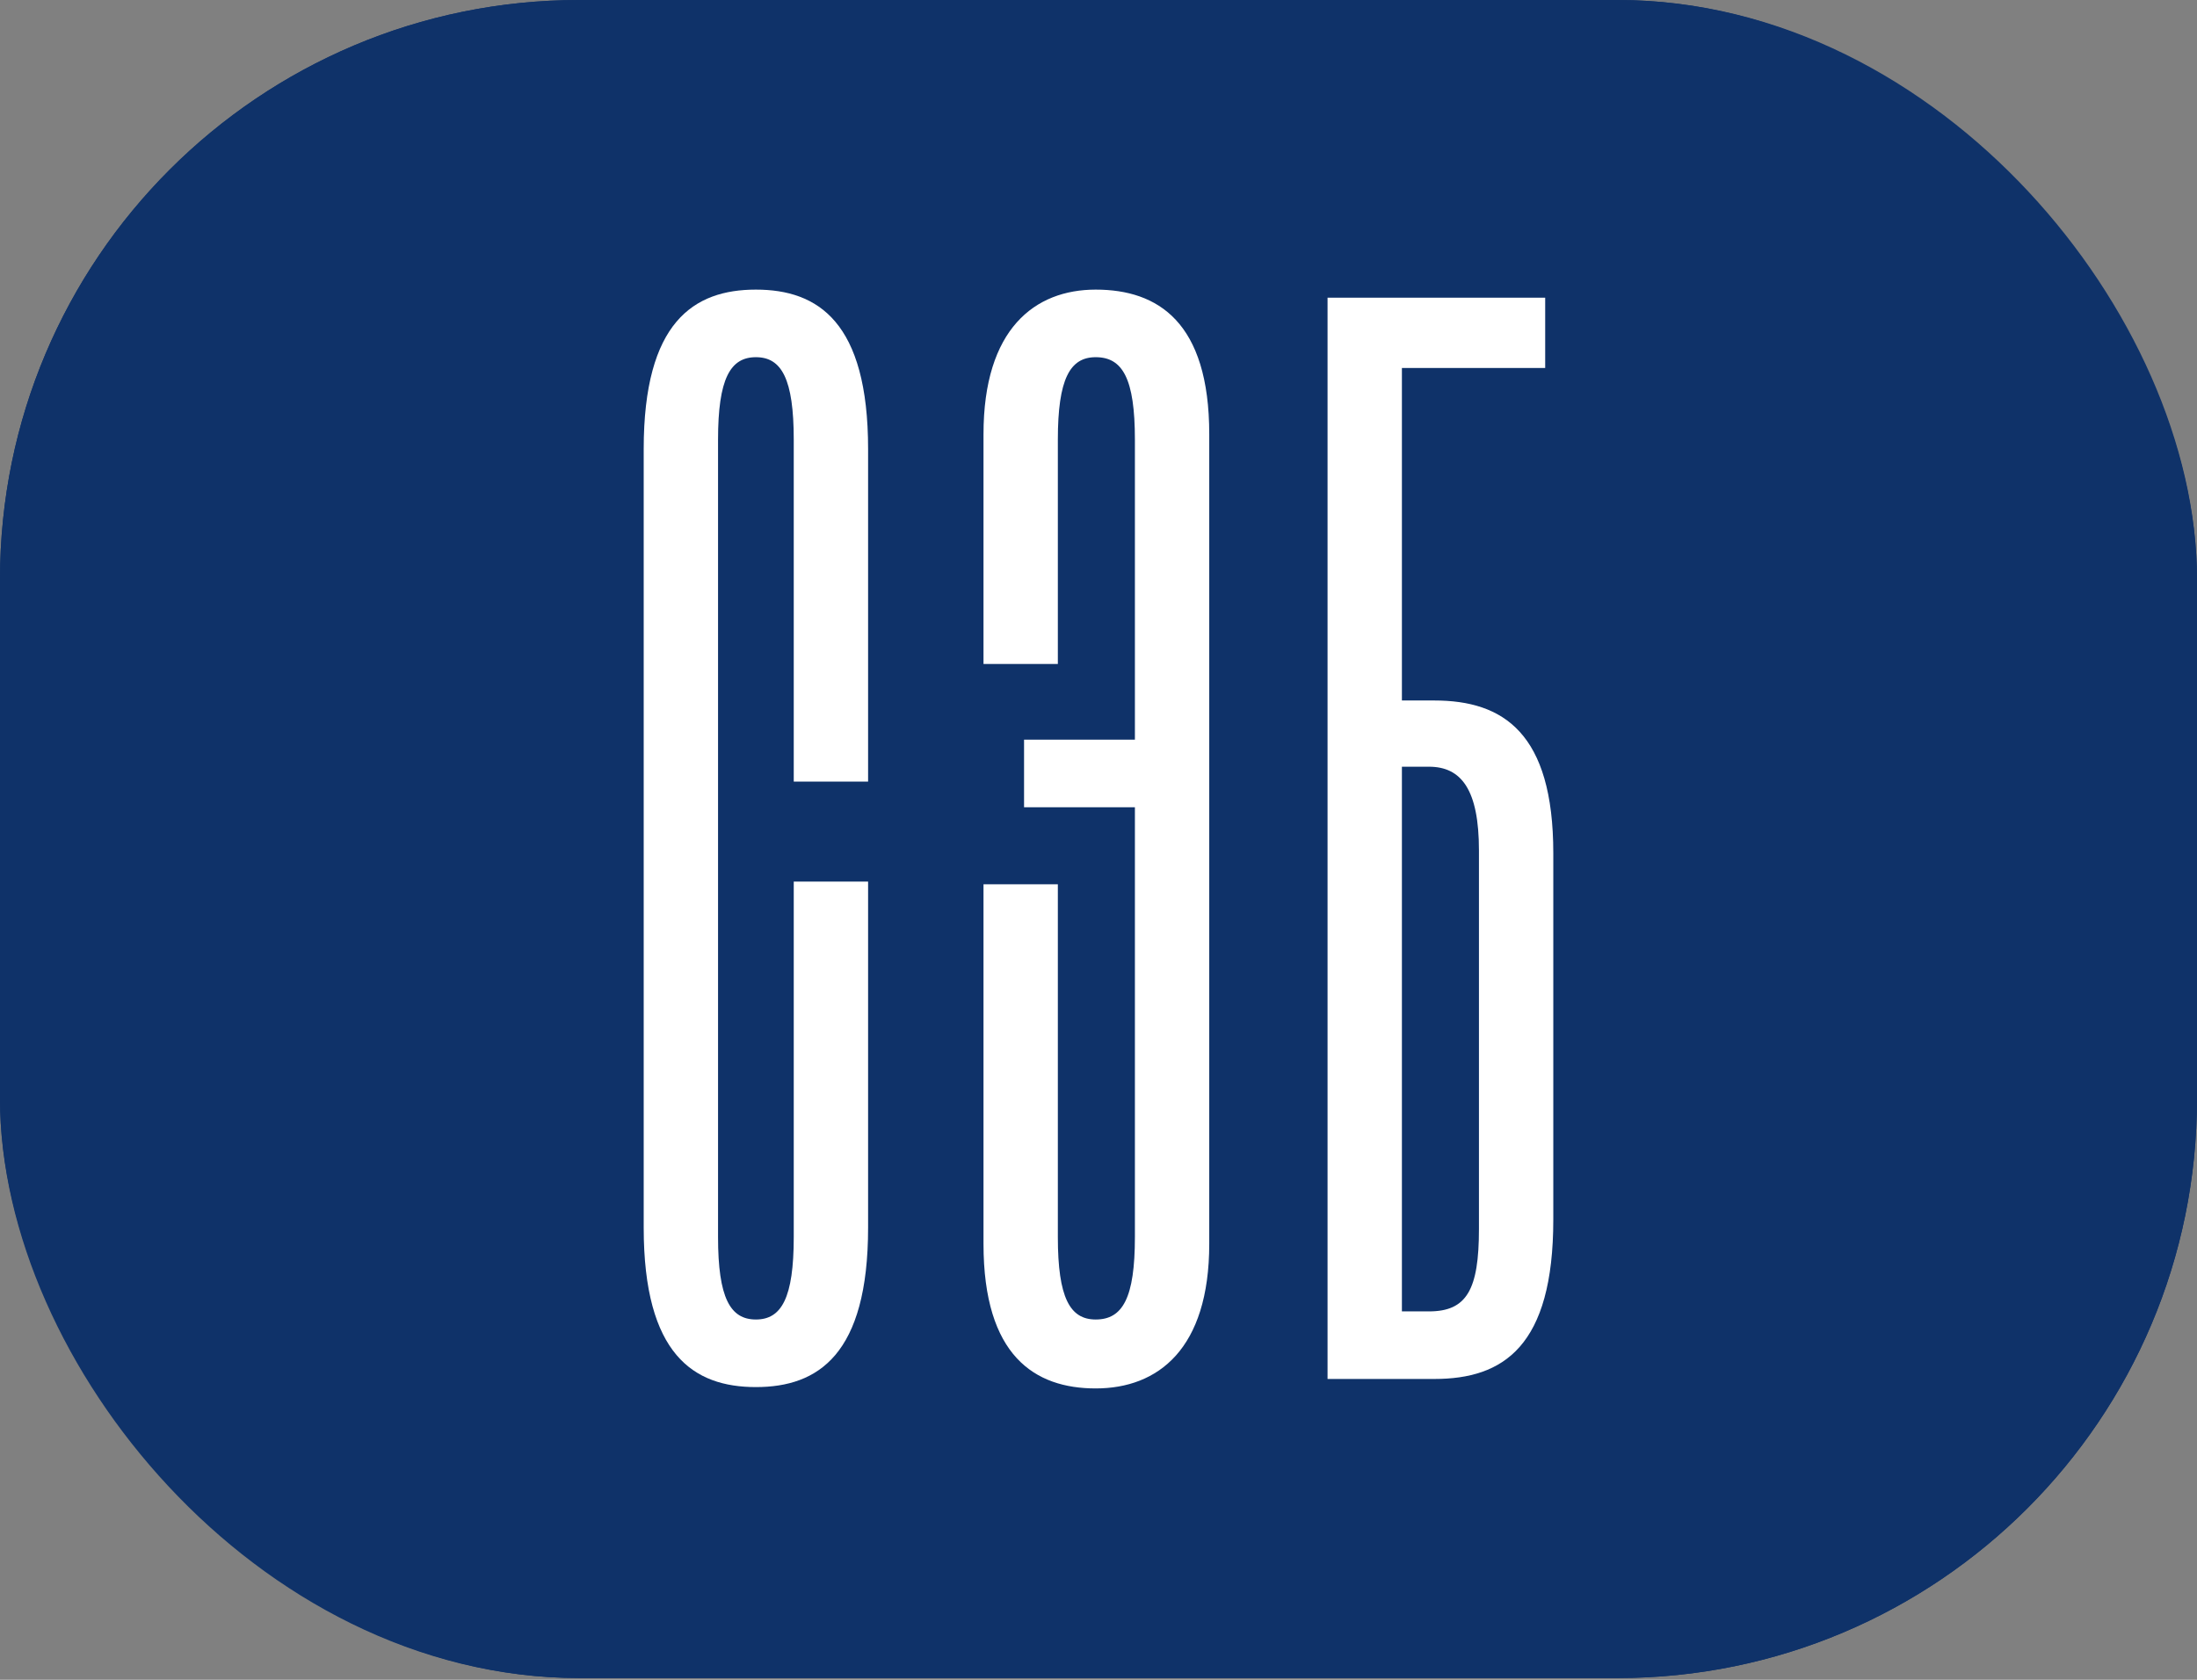
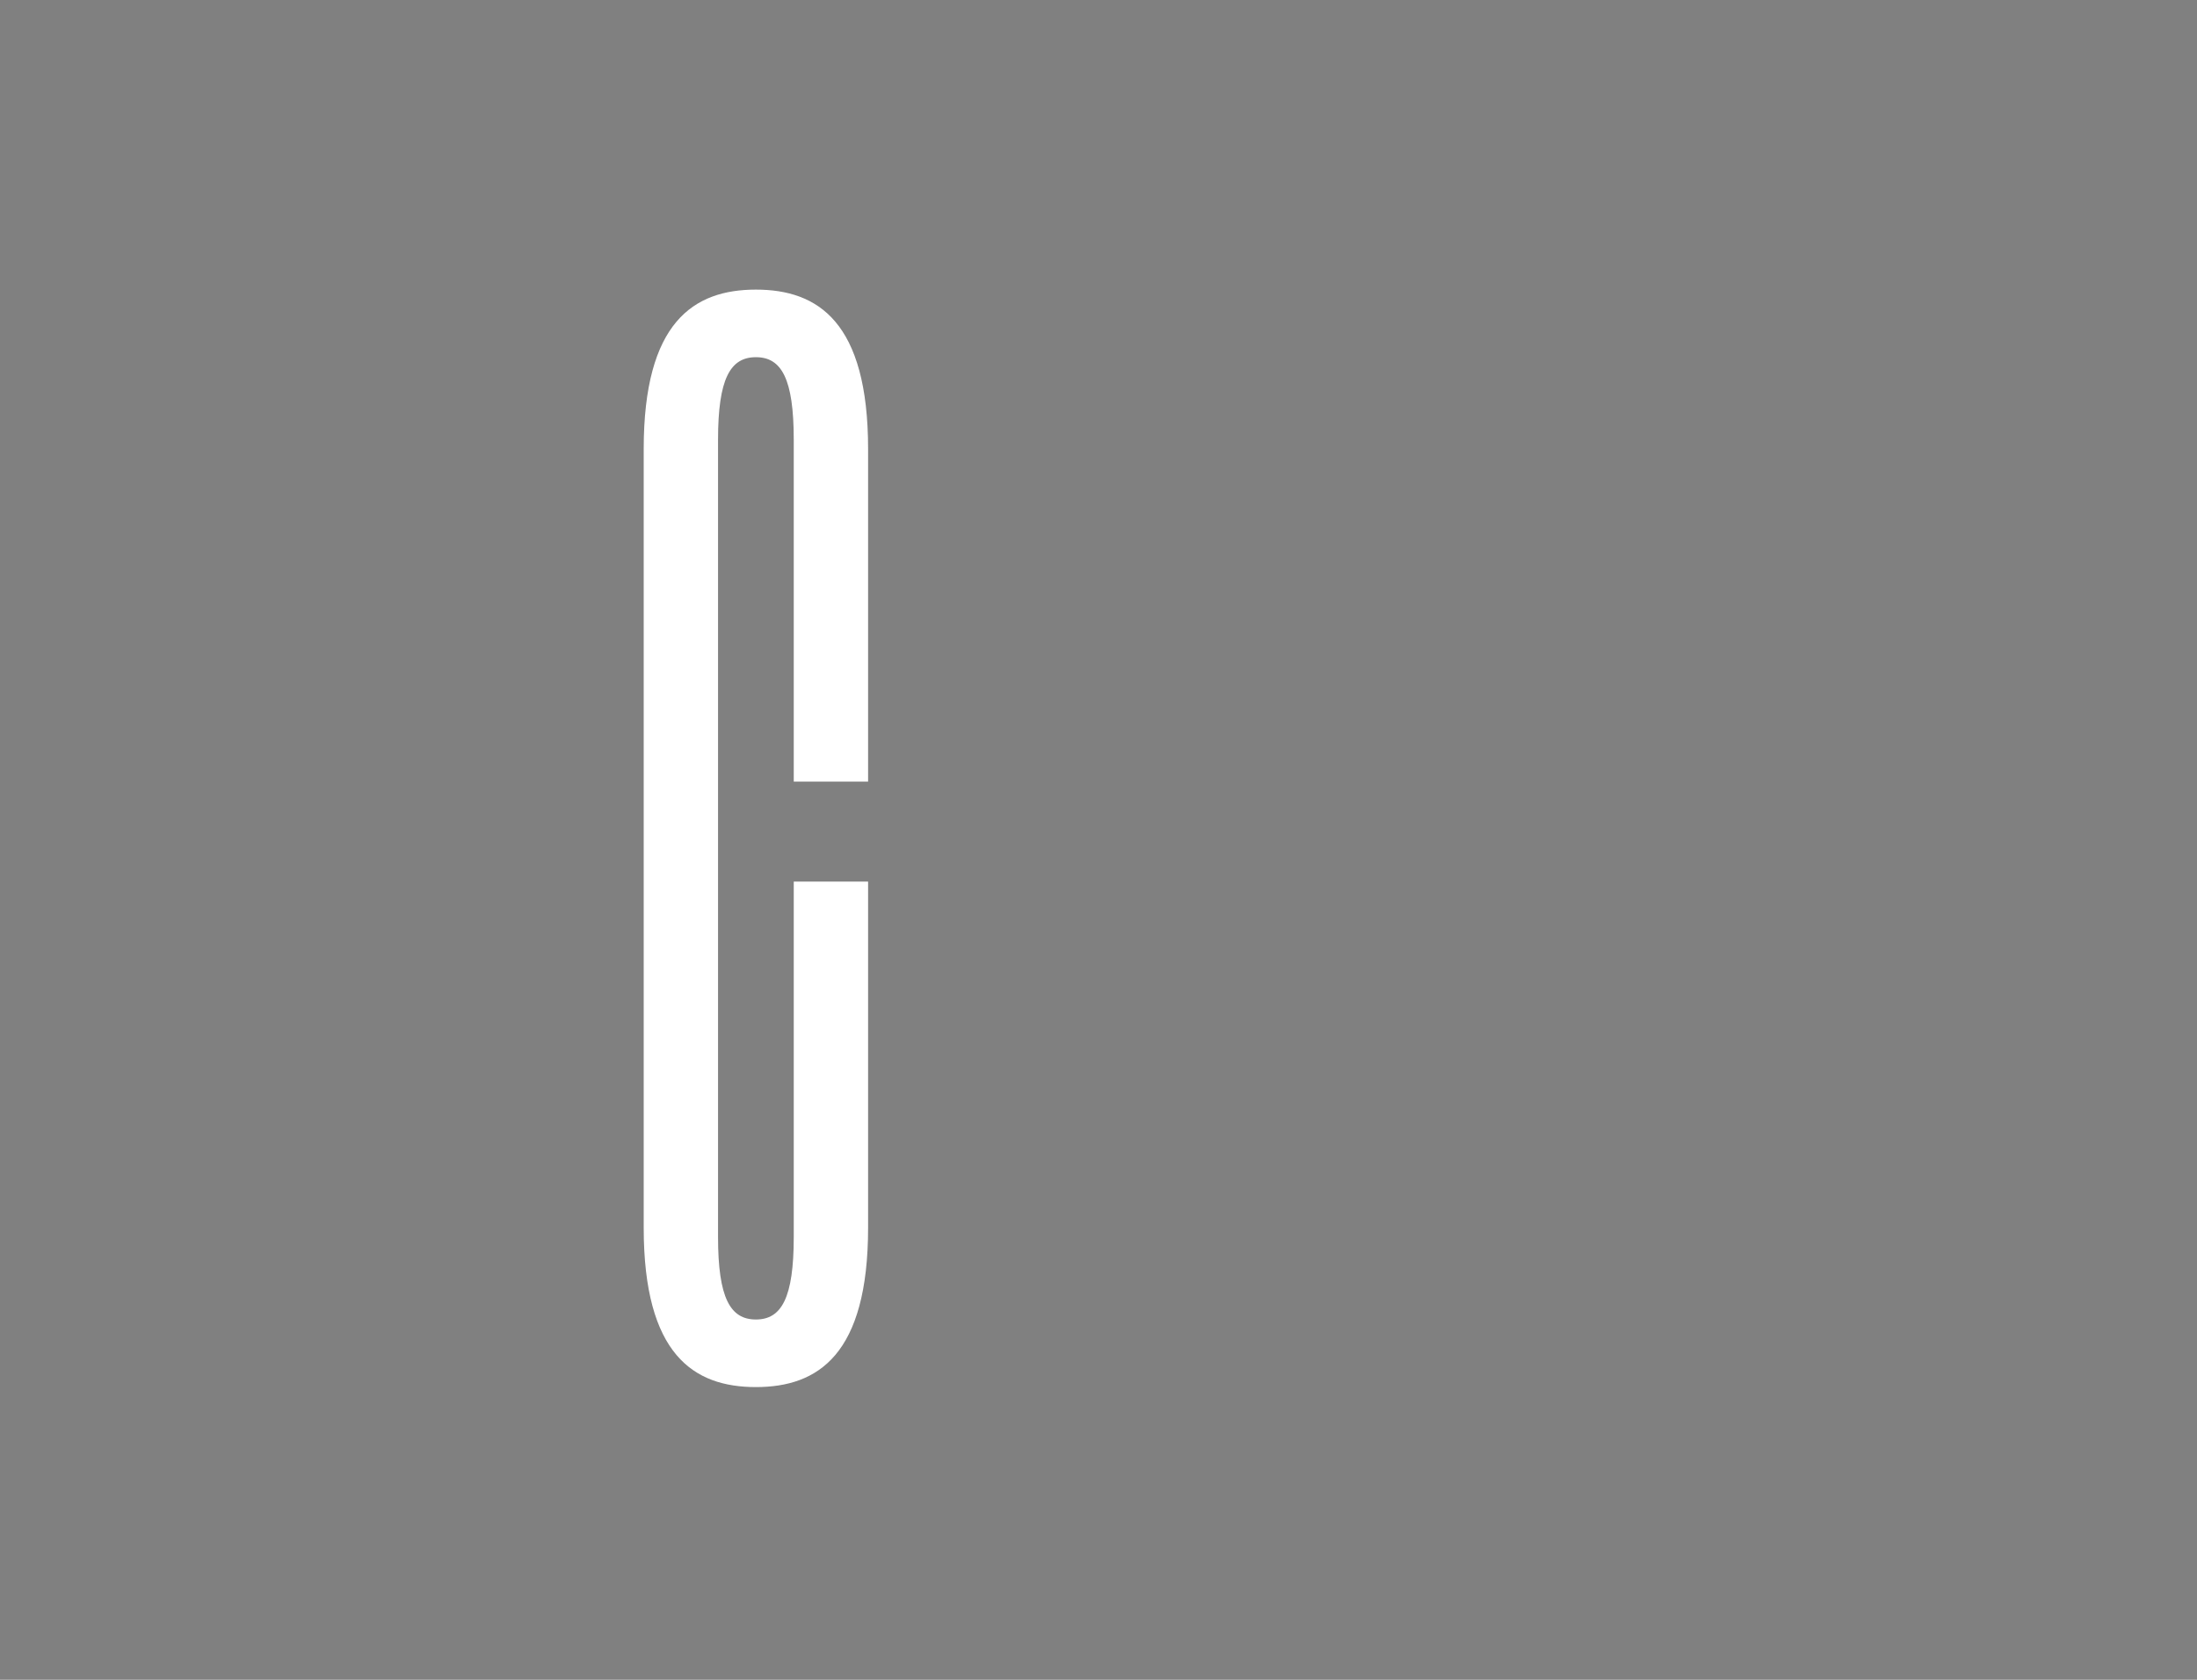
<svg xmlns="http://www.w3.org/2000/svg" width="306" height="234" viewBox="0 0 306 234" fill="none">
  <rect x="0" y="0" width="306" height="234" fill="#808080" stroke="none" />
-   <rect x="6.724" y="6.724" width="292.552" height="220.31" rx="73.966" stroke="#0F3269" stroke-width="13.448" />
-   <rect width="306" height="233.758" rx="80.69" fill="#0F3269" />
  <path d="M105.282 193.224C96.621 193.224 89.655 188.705 89.655 171.007V62.56C89.655 44.862 96.621 40.344 105.282 40.344C113.943 40.344 120.909 44.862 120.909 62.56V108.876H110.554V61.242C110.554 52.77 108.859 49.758 105.282 49.758C101.705 49.758 100.01 52.77 100.01 61.242V172.325C100.01 180.798 101.705 183.81 105.282 183.81C108.859 183.81 110.554 180.798 110.554 172.325V122.809H120.909V171.007C120.909 188.705 113.943 193.224 105.282 193.224Z" fill="white" />
-   <path d="M152.61 40.344C161.271 40.344 168.425 44.862 168.425 60.489V173.267C168.425 187.952 161.271 193.412 152.61 193.412C144.138 193.412 136.983 188.894 136.983 173.267V123.185H147.338V172.325C147.338 180.798 149.033 183.81 152.61 183.81C156.376 183.81 158.07 180.798 158.07 172.325V112.454H142.631V103.04H158.07V61.242C158.07 52.77 156.376 49.758 152.61 49.758C149.033 49.758 147.338 52.77 147.338 61.242V92.496H136.983V60.489C136.983 45.804 144.138 40.344 152.61 40.344Z" fill="white" />
-   <path d="M199.776 97.58C209.378 97.58 216.345 102.098 216.345 118.855V169.878C216.345 187.576 209.378 192.094 199.776 192.094H184.902V41.473H215.215V51.264H195.258V97.58H199.776ZM205.989 171.196V118.478C205.989 110.006 203.542 106.805 199.023 106.805H195.258V182.681H199.023C204.295 182.681 205.989 179.668 205.989 171.196Z" fill="white" />
</svg>